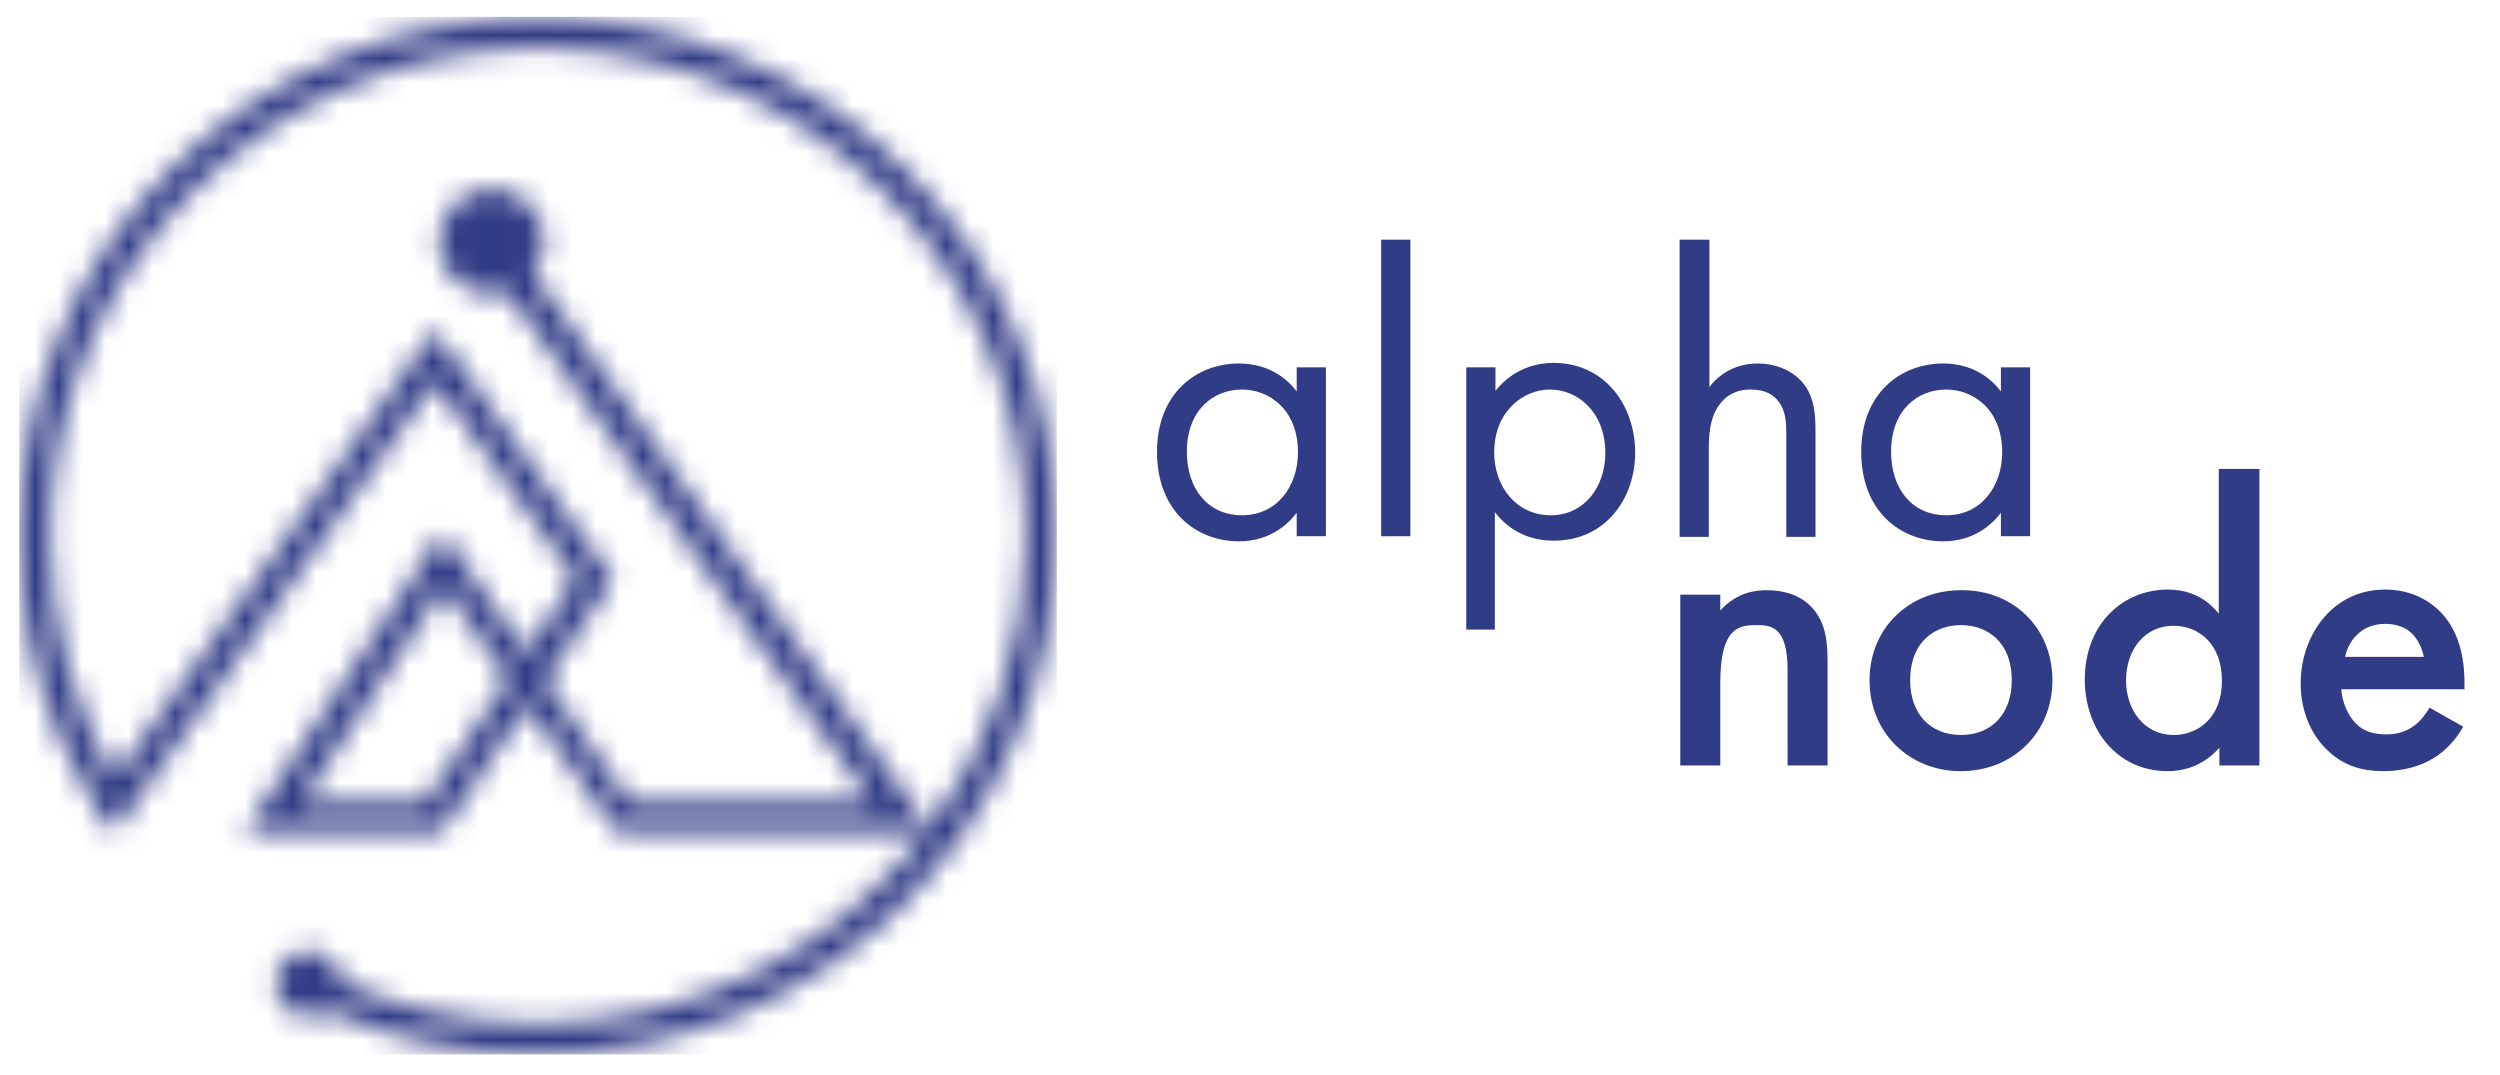
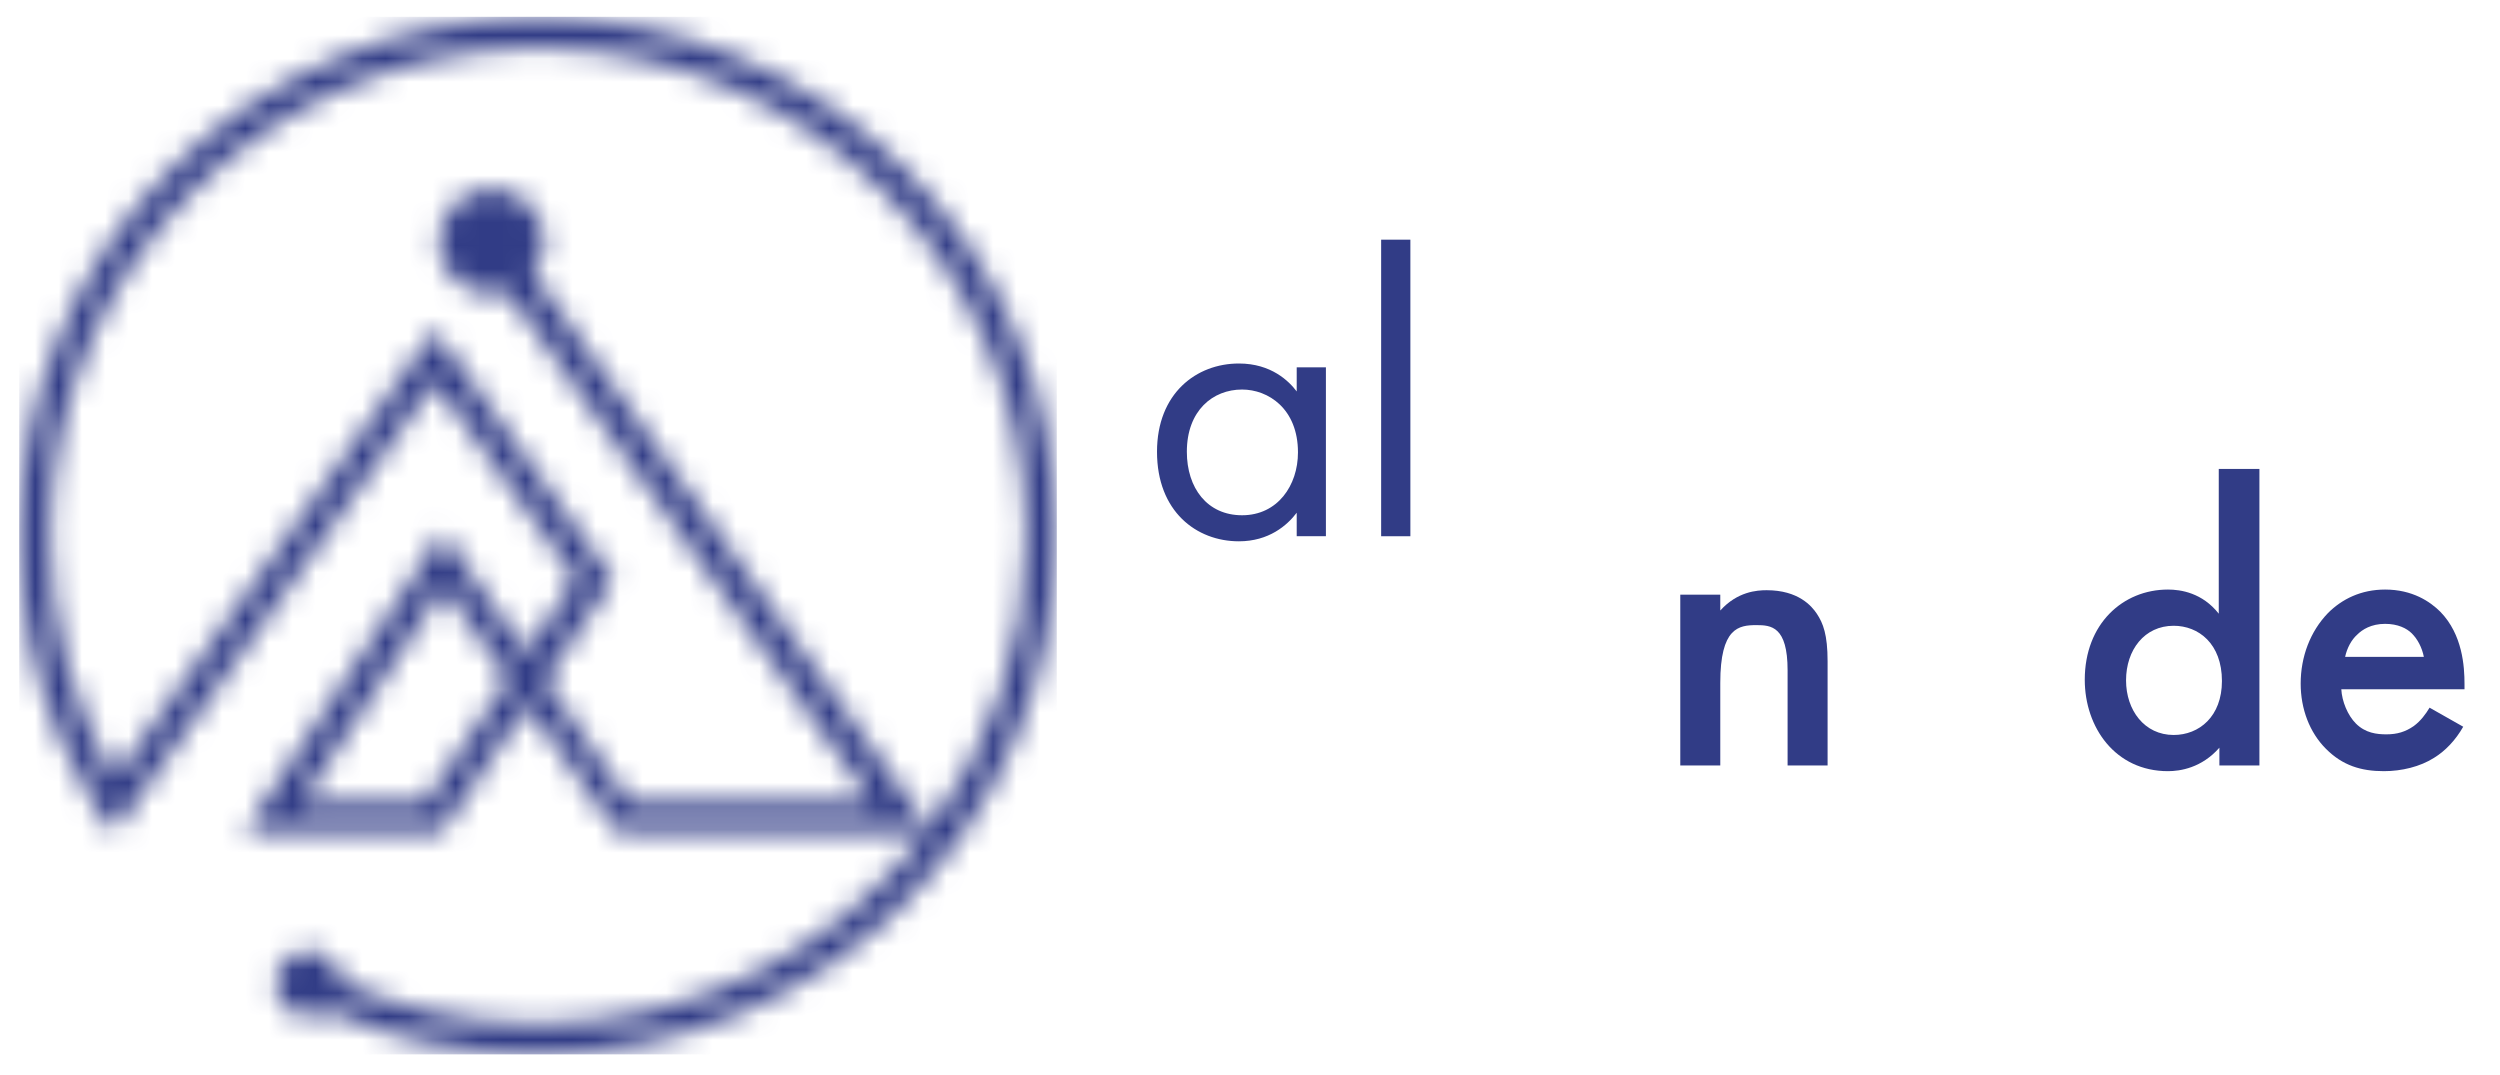
<svg xmlns="http://www.w3.org/2000/svg" width="107" height="46" viewBox="0 0 107 46" fill="none">
  <g clip-path="url(#clip0_4017_14388)">
    <mask id="mask0_4017_14388" style="mask-type:luminance" maskUnits="userSpaceOnUse" x="0" y="0" width="46" height="46">
      <path d="M39.768 35.452L22.809 11.726C23.108 11.345 23.299 10.856 23.299 10.34C23.299 9.09 22.293 8.084 21.043 8.084C19.793 8.084 18.787 9.09 18.787 10.34C18.787 11.59 19.793 12.595 21.043 12.595C21.287 12.595 21.505 12.568 21.722 12.487L37.35 34.338H26.94L23.326 29.12L26.234 24.798L18.597 14.117V14.145L4.899 33.332C3.132 30.261 2.127 26.728 2.127 22.95C2.127 11.427 11.503 2.05 23.027 2.05C34.55 2.05 43.927 11.427 43.927 22.95C43.927 27.625 42.377 31.946 39.768 35.452ZM18.216 34.311H12.916L18.977 25.125L21.776 29.065L18.216 34.311ZM43.492 14.308C42.377 11.671 40.774 9.28 38.736 7.241C36.697 5.203 34.333 3.6 31.669 2.485C28.924 1.317 26.016 0.746 23.027 0.746C20.037 0.746 17.129 1.344 14.384 2.485C11.748 3.6 9.356 5.203 7.318 7.241C5.279 9.28 3.676 11.644 2.562 14.308C1.42 17.053 0.822 19.961 0.822 22.95C0.822 25.94 1.42 28.848 2.562 31.593C2.997 32.599 3.486 33.577 4.056 34.501L4.872 35.615L18.597 16.346L24.657 24.771L22.51 27.951L19.738 23.956L18.95 22.787L10.498 35.588H11.639H12.047H18.896L19.059 35.343L22.565 30.18L26.397 35.588H26.641H27.837H38.328H39.007H39.66C35.828 40.589 29.821 43.823 23.027 43.823C20.037 43.823 17.211 43.198 14.629 42.056C14.601 41.295 13.976 40.698 13.216 40.698C12.454 40.698 11.802 41.323 11.802 42.111C11.802 42.872 12.427 43.524 13.216 43.524C13.542 43.524 13.813 43.415 14.058 43.252C14.167 43.307 14.275 43.334 14.357 43.388C17.102 44.557 20.01 45.128 23 45.128C25.989 45.128 28.897 44.53 31.642 43.388C34.278 42.274 36.67 40.67 38.709 38.632C40.747 36.594 42.35 34.229 43.465 31.566C44.633 28.821 45.204 25.913 45.204 22.923C45.231 19.961 44.633 17.053 43.492 14.308Z" fill="white" />
    </mask>
    <g mask="url(#mask0_4017_14388)">
      <path d="M45.231 0.719H0.822V45.128H45.231V0.719Z" fill="#313C86" />
    </g>
    <path d="M55.499 15.721H56.749V22.95H55.499V21.945C55.091 22.488 54.303 23.168 53.026 23.168C51.205 23.168 49.52 21.89 49.52 19.336C49.52 16.835 51.205 15.558 53.026 15.558C54.412 15.558 55.173 16.319 55.499 16.754V15.721ZM50.797 19.336C50.797 20.885 51.667 22.053 53.161 22.053C54.683 22.053 55.553 20.776 55.553 19.363C55.553 17.488 54.276 16.672 53.161 16.672C51.911 16.672 50.797 17.569 50.797 19.336Z" fill="#313C86" />
    <path d="M60.364 10.258V22.951H59.113V10.258H60.364Z" fill="#313C86" />
-     <path d="M64.006 26.946H62.756V15.721H64.006V16.727C64.849 15.667 65.963 15.531 66.479 15.531C68.735 15.531 69.985 17.406 69.985 19.363C69.985 21.347 68.708 23.141 66.506 23.141C65.338 23.141 64.522 22.624 63.979 21.918V26.946H64.006ZM68.708 19.39C68.708 17.624 67.512 16.672 66.343 16.672C65.175 16.672 63.952 17.624 63.952 19.363C63.952 20.831 64.903 22.054 66.371 22.054C67.811 22.054 68.708 20.831 68.708 19.39Z" fill="#313C86" />
-     <path d="M71.914 10.258H73.164V16.564C73.382 16.265 74.034 15.558 75.23 15.558C76.072 15.558 76.86 15.911 77.295 16.564C77.648 17.107 77.703 17.705 77.703 18.493V22.978H76.453V18.52C76.453 18.086 76.425 17.569 76.126 17.189C75.882 16.863 75.501 16.672 74.931 16.672C74.496 16.672 74.034 16.781 73.653 17.243C73.164 17.814 73.137 18.683 73.137 19.2V22.978H71.887V10.258H71.914Z" fill="#313C86" />
-     <path d="M85.639 15.721H86.889V22.95H85.639V21.945C85.232 22.488 84.444 23.168 83.166 23.168C81.345 23.168 79.66 21.89 79.66 19.336C79.66 16.835 81.345 15.558 83.166 15.558C84.552 15.558 85.313 16.319 85.639 16.754V15.721ZM80.938 19.336C80.938 20.885 81.807 22.053 83.302 22.053C84.824 22.053 85.694 20.776 85.694 19.363C85.694 17.488 84.416 16.672 83.302 16.672C82.052 16.672 80.938 17.569 80.938 19.336Z" fill="#313C86" />
    <path d="M71.916 25.451H73.628V26.13C74.362 25.315 75.205 25.261 75.612 25.261C76.971 25.261 77.542 25.94 77.759 26.266C78.031 26.674 78.221 27.163 78.221 28.305V32.762H76.509V28.685C76.509 26.81 75.802 26.755 75.177 26.755C74.416 26.755 73.628 26.864 73.628 29.229V32.762H71.916V25.451Z" fill="#313C86" />
-     <path d="M87.843 29.12C87.843 31.376 86.131 33.006 83.929 33.006C81.728 33.006 80.016 31.376 80.016 29.12C80.016 26.864 81.728 25.261 83.929 25.261C86.131 25.233 87.843 26.837 87.843 29.12ZM86.103 29.12C86.103 27.435 85.016 26.755 83.929 26.755C82.842 26.755 81.755 27.435 81.755 29.12C81.755 30.533 82.597 31.457 83.929 31.457C85.261 31.457 86.103 30.533 86.103 29.12Z" fill="#313C86" />
    <path d="M94.99 20.07H96.703V32.762H94.99V32.001C94.229 32.87 93.305 33.006 92.789 33.006C90.533 33.006 89.228 31.131 89.228 29.093C89.228 26.701 90.859 25.233 92.789 25.233C93.332 25.233 94.257 25.369 94.963 26.266V20.07H94.99ZM90.995 29.12C90.995 30.397 91.783 31.457 93.033 31.457C94.121 31.457 95.099 30.669 95.099 29.147C95.099 27.544 94.093 26.783 93.033 26.783C91.783 26.783 90.995 27.815 90.995 29.12Z" fill="#313C86" />
    <path d="M105.426 31.104C105.1 31.675 104.665 32.137 104.176 32.436C103.578 32.816 102.79 33.006 102.029 33.006C101.051 33.006 100.263 32.762 99.556 32.055C98.849 31.349 98.469 30.343 98.469 29.256C98.469 28.114 98.876 27.027 99.637 26.239C100.235 25.641 101.051 25.233 102.083 25.233C103.252 25.233 104.013 25.75 104.448 26.185C105.399 27.163 105.481 28.522 105.481 29.283V29.5H100.208C100.235 30.017 100.48 30.615 100.833 30.968C101.241 31.376 101.73 31.43 102.138 31.43C102.6 31.43 102.953 31.321 103.306 31.077C103.605 30.859 103.823 30.56 103.986 30.288L105.426 31.104ZM103.741 28.114C103.66 27.707 103.47 27.353 103.225 27.109C103.007 26.891 102.627 26.701 102.083 26.701C101.486 26.701 101.105 26.946 100.888 27.163C100.643 27.381 100.453 27.734 100.371 28.114H103.741Z" fill="#313C86" />
  </g>
  <defs>
    <clipPath id="clip0_4017_14388">
      <rect width="107" height="45.605" fill="white" transform="translate(0 0.148)" />
    </clipPath>
  </defs>
</svg>